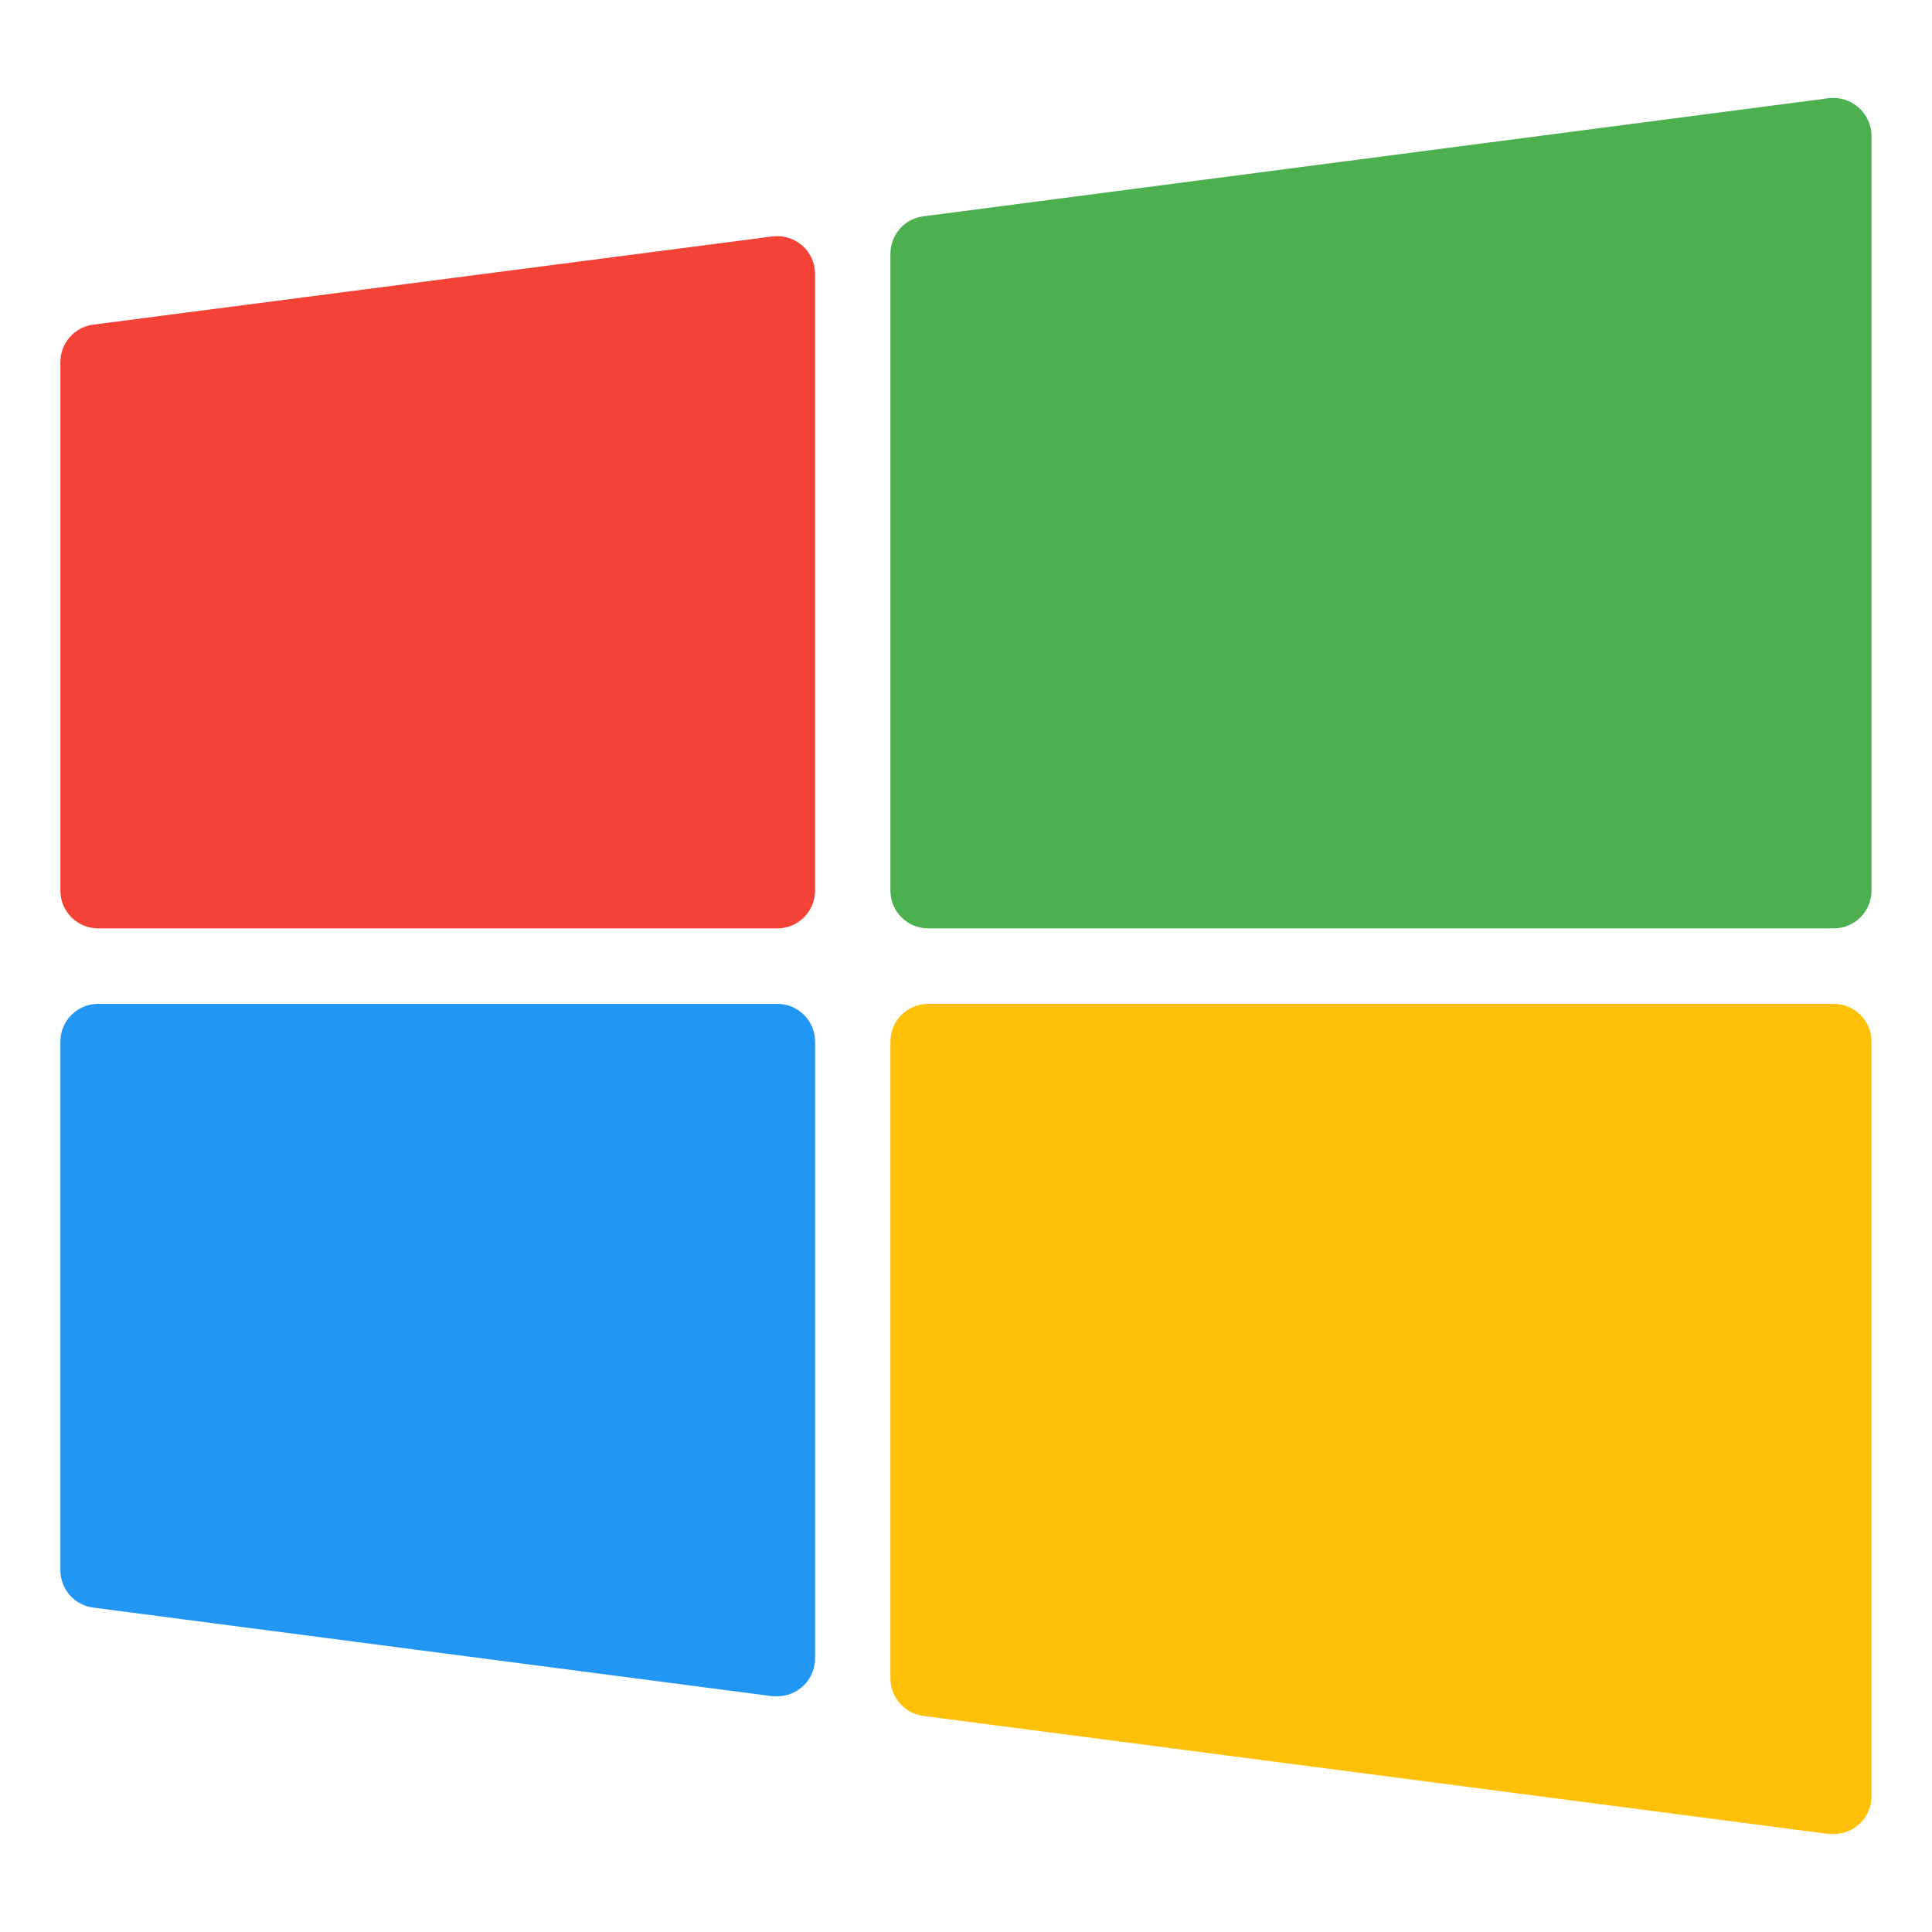
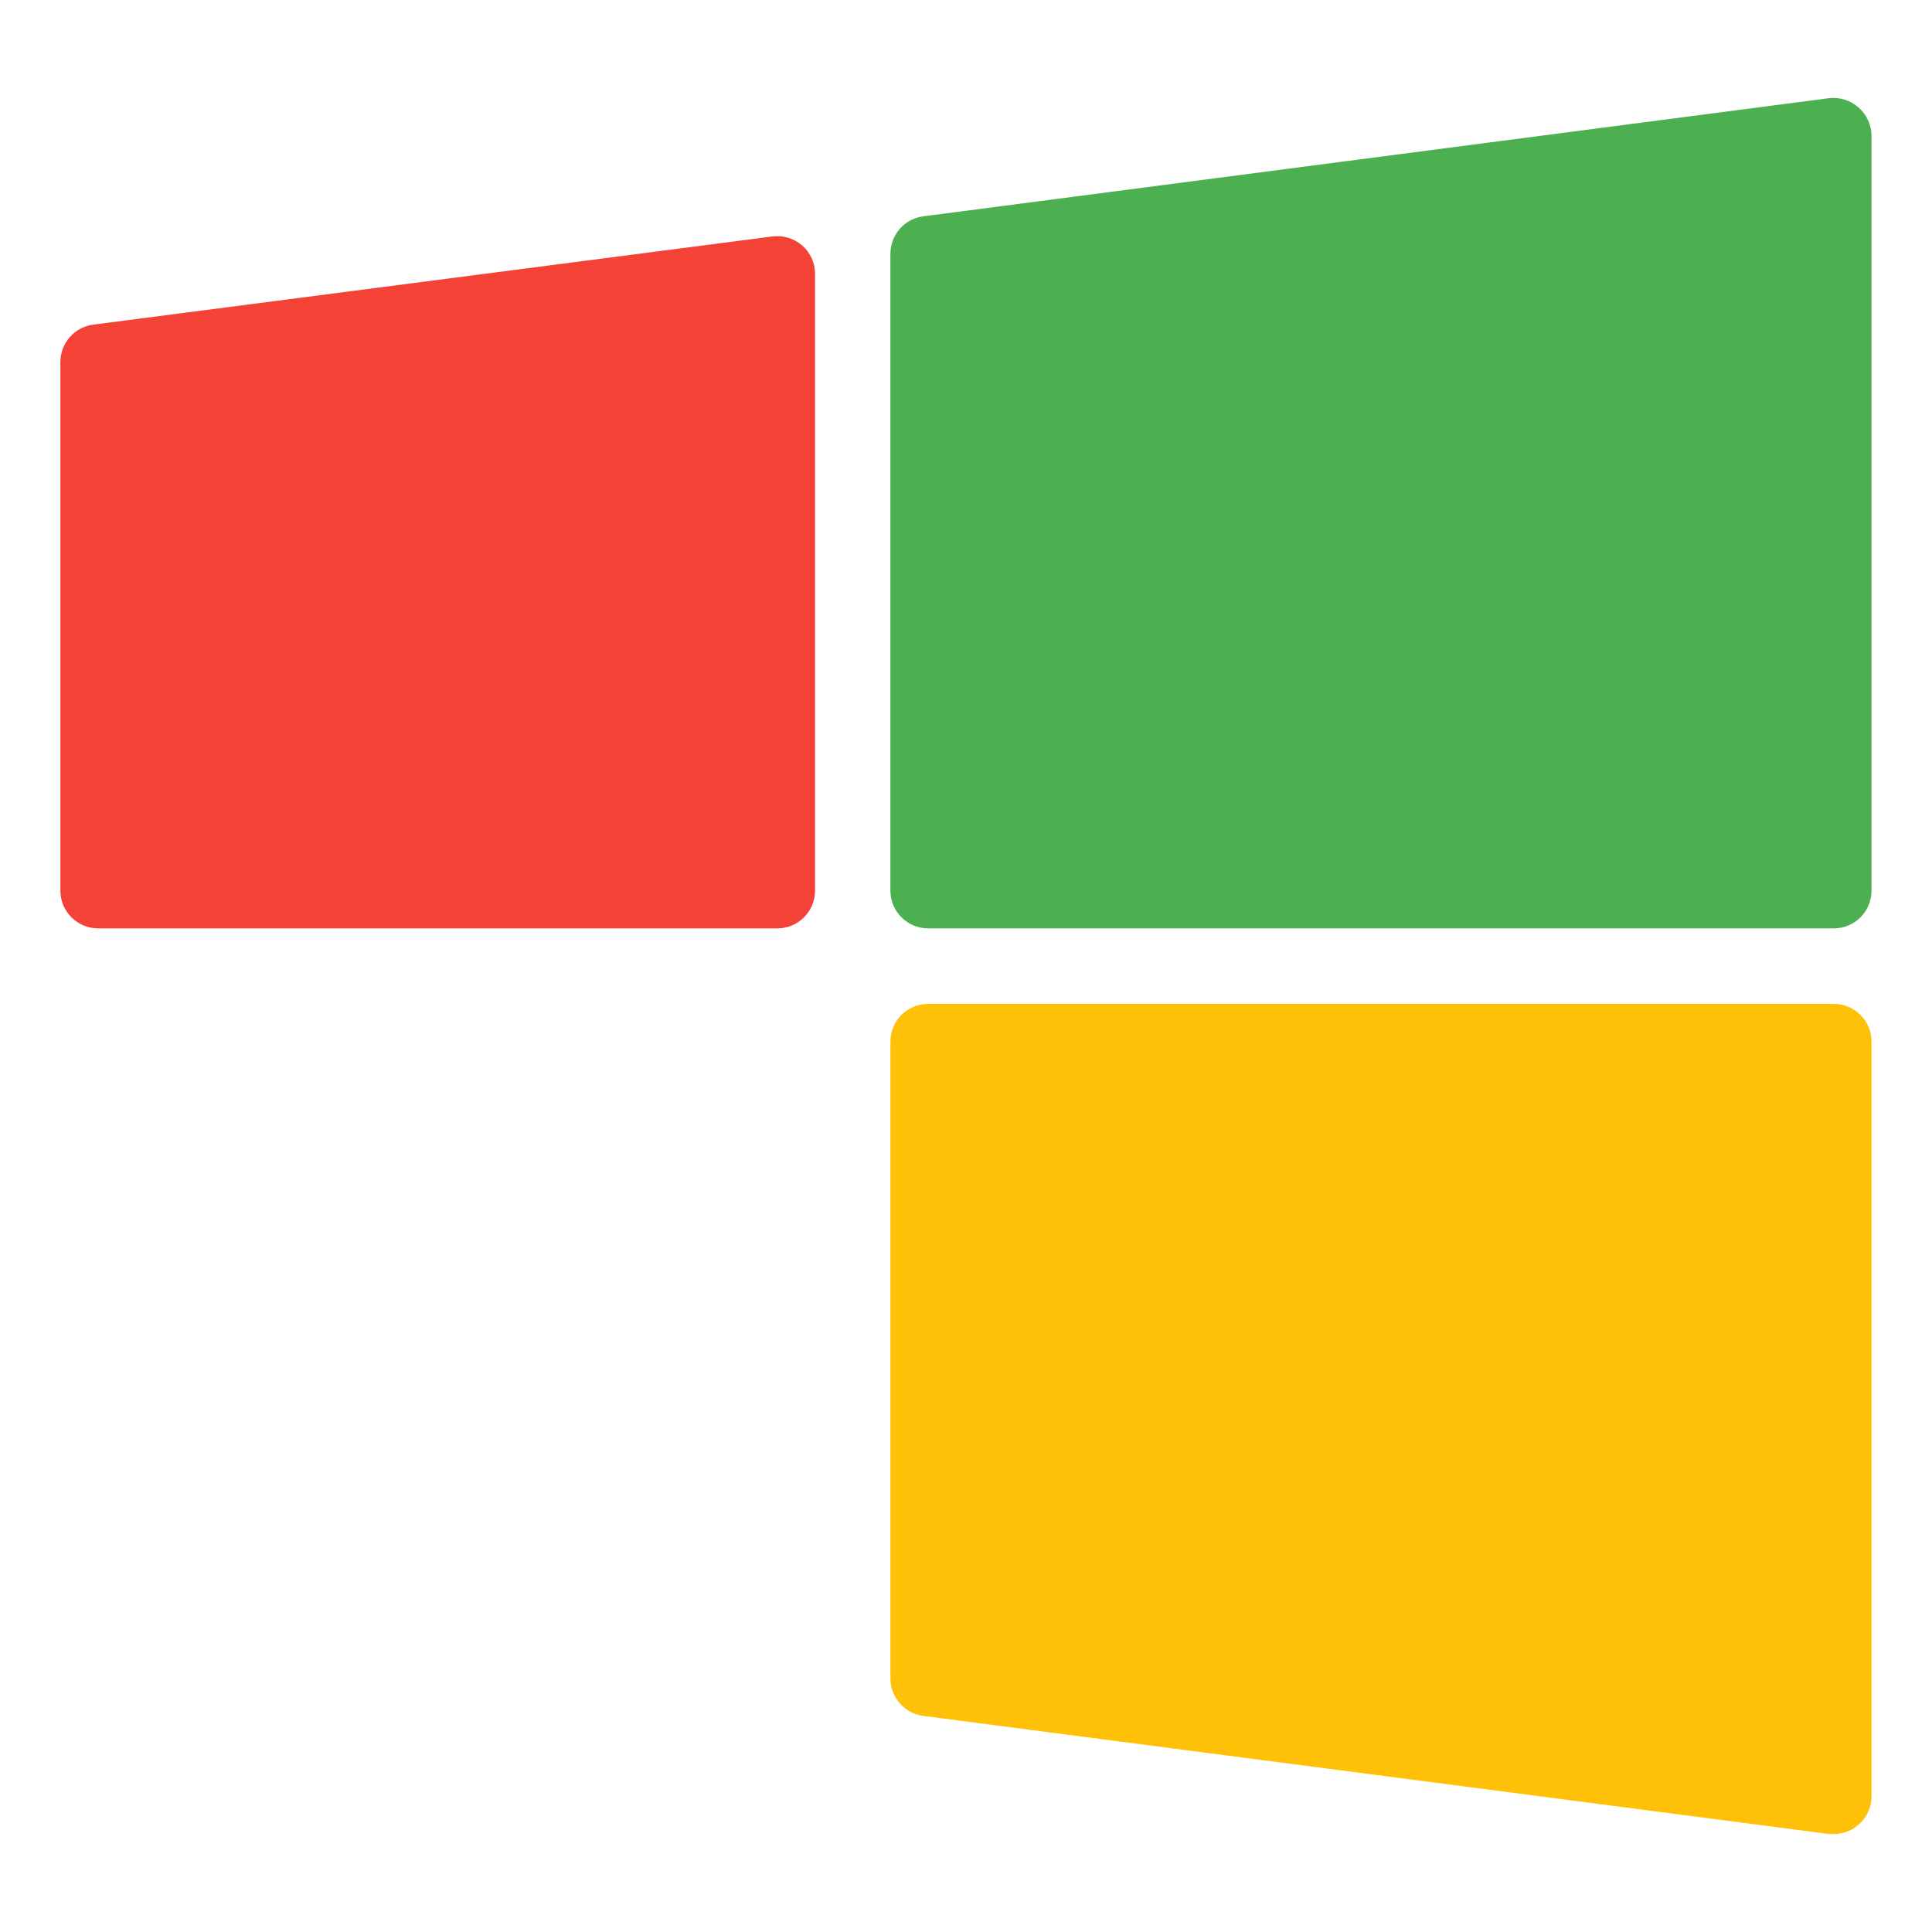
<svg xmlns="http://www.w3.org/2000/svg" width="32" height="32" viewBox="0 0 32 32" fill="none">
  <g clip-path="url(#clip0_5621_1629)">
    <path d="M12.795 3.916L1.545 5.377C1.231 5.417 0.997 5.686 1 6.002V14.752C1 15.097 1.28 15.377 1.625 15.377H12.875C13.22 15.377 13.5 15.097 13.5 14.752V4.534C13.5 4.355 13.422 4.184 13.287 4.066C13.152 3.949 12.973 3.894 12.795 3.916Z" fill="#F44336" />
    <path d="M30.786 1.783C30.652 1.662 30.472 1.605 30.293 1.626L15.293 3.583C14.98 3.623 14.746 3.892 14.748 4.208V14.752C14.748 15.097 15.028 15.377 15.373 15.377H30.373C30.719 15.377 30.998 15.097 30.998 14.752V2.252C30.998 2.072 30.921 1.901 30.786 1.783Z" fill="#4CAF50" />
-     <path d="M12.875 16.627H1.625C1.28 16.627 1 16.907 1 17.252V26.002C0.997 26.318 1.231 26.587 1.545 26.627L12.795 28.095C12.822 28.096 12.848 28.096 12.875 28.095C13.22 28.095 13.5 27.815 13.5 27.469V17.252C13.5 16.907 13.22 16.627 12.875 16.627Z" fill="#2196F3" />
    <path d="M30.373 16.627H15.373C15.028 16.627 14.748 16.907 14.748 17.252V27.796C14.746 28.112 14.98 28.38 15.293 28.421L30.293 30.377C30.32 30.379 30.347 30.379 30.373 30.377C30.719 30.377 30.998 30.097 30.998 29.752V17.252C30.998 16.907 30.719 16.627 30.373 16.627Z" fill="#FFC107" />
  </g>
  <defs>
    <clipPath id="clip0_5621_1629">
      <rect width="30" height="30" fill="white" transform="translate(1 1)" />
    </clipPath>
  </defs>
</svg>